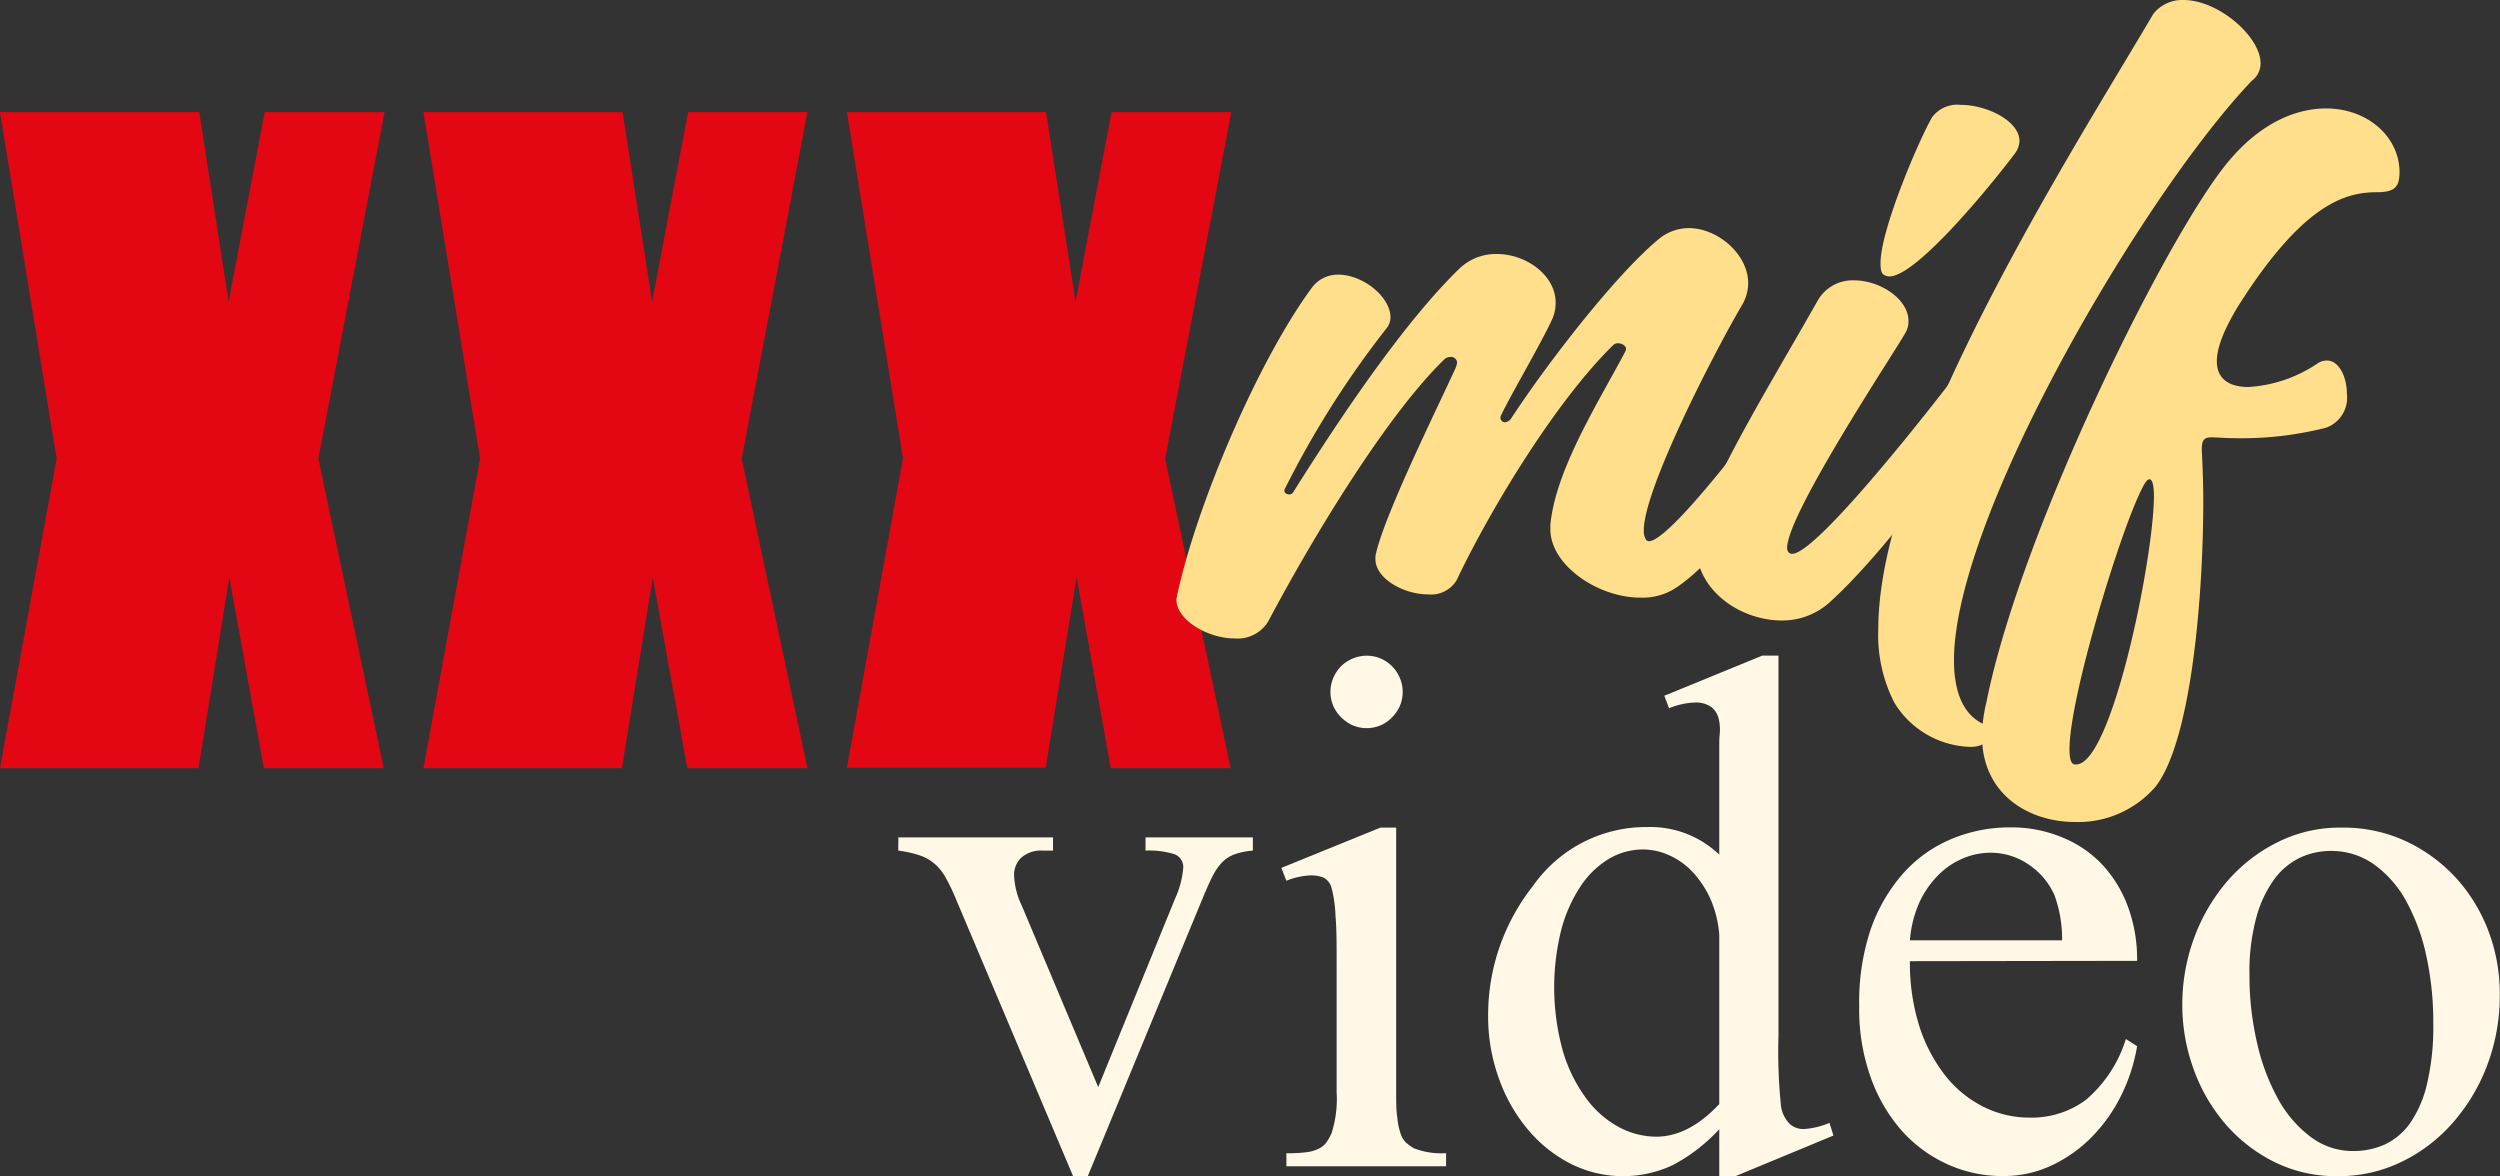
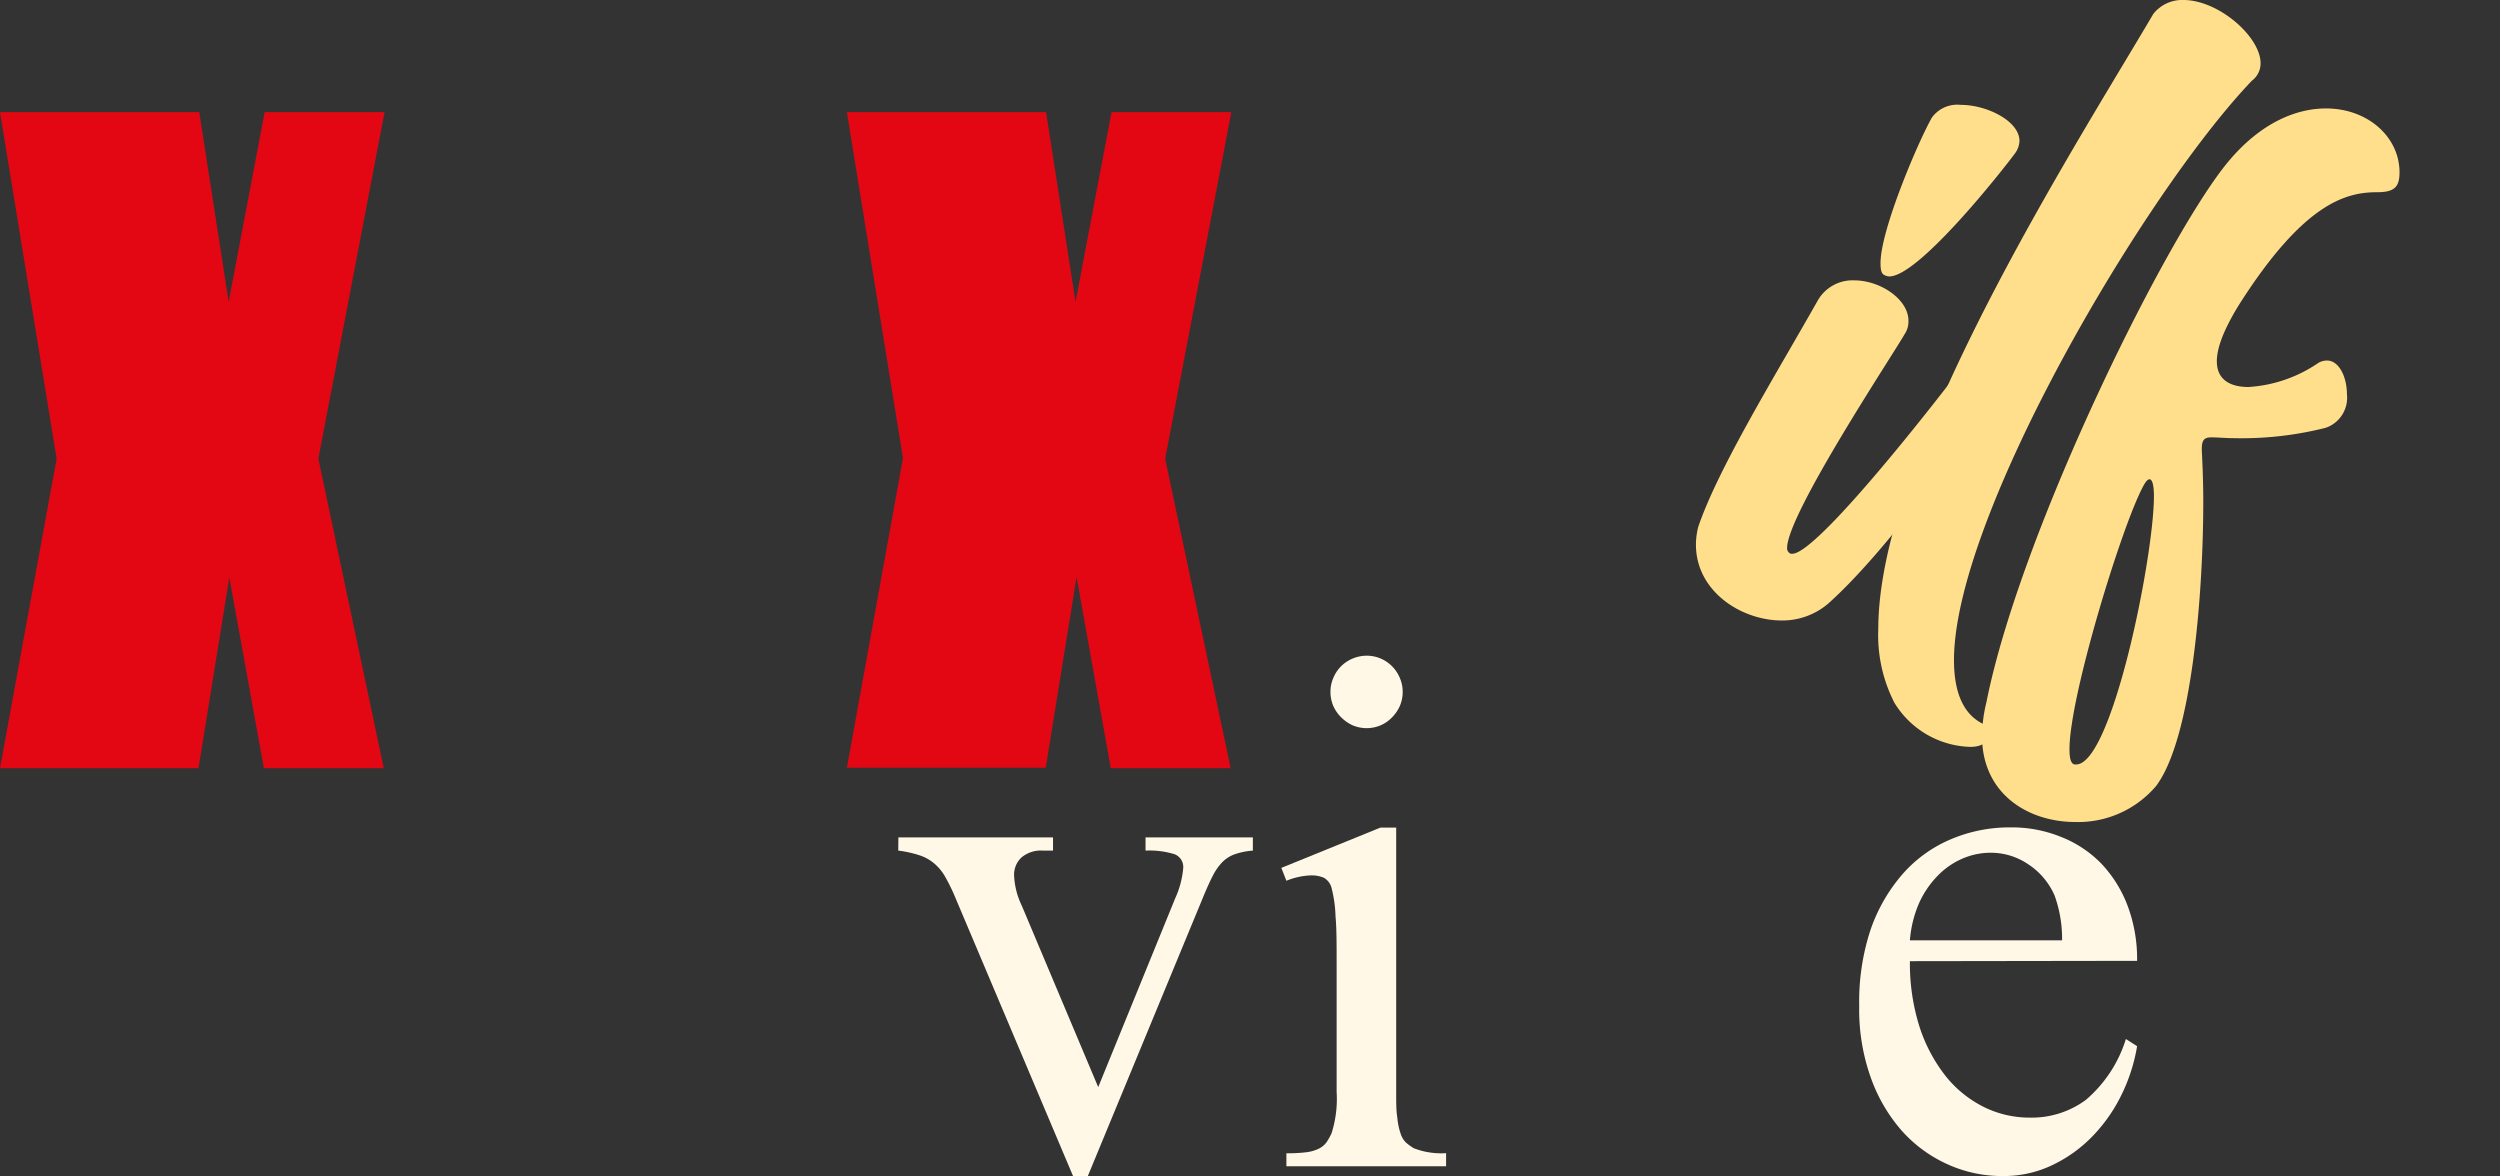
<svg xmlns="http://www.w3.org/2000/svg" id="Layer_1" data-name="Layer 1" viewBox="0 0 222.93 104.88">
  <rect x="0" y="0" width="222.93" height="104.88" fill="#333333" stroke="none" />
  <path d="M28.39,40.9l5.83,27.6H23.53l-3.08-17-2.75,17H0L5.05,40.9,0,10H17.77l2.62,16.91L23.6,10H34.29Z" style="fill:#e30613" />
-   <path d="M66.14,40.9,72,68.5H61.29l-3.08-17-2.75,17H37.76l5.05-27.6L37.76,10H55.52l2.63,16.91L61.36,10H72Z" style="fill:#e30613" />
  <path d="M103.9,40.9l5.84,27.6H99.05L96,51.46l-2.75,17H75.52l5-27.6L75.52,10H93.28l2.63,16.91L99.12,10H109.8Z" style="fill:#e30613" />
-   <path d="M149.2,52.57a5.43,5.43,0,0,1-2.95.72c-3.74,0-8-2.88-8-6.09v-.4c.46-4.91,4.26-10.88,6.62-15.34a1,1,0,0,0,.13-.32c0-.33-.39-.53-.72-.53a.59.59,0,0,0-.39.13c-5,4.85-10.88,14.43-14,21A2.66,2.66,0,0,1,127.31,53c-2.1,0-4.66-1.38-4.66-3.15v-.26c.66-3.41,5.51-13.17,7.15-16.78a1.94,1.94,0,0,0,.13-.46.53.53,0,0,0-.59-.52.77.77,0,0,0-.59.26c-5,4.85-11.54,15.54-15.67,23.34a3.19,3.19,0,0,1-3,1.5c-2.36,0-5.18-1.63-5.18-3.47,0-.13.07-.26.07-.39,1.7-7.93,7.14-20.78,12-27.4a2.87,2.87,0,0,1,2.36-1.18c2.23,0,4.66,2,4.66,3.8a1.59,1.59,0,0,1-.4,1.05,83.89,83.89,0,0,0-9,14.22.26.26,0,0,0-.06.2c0,.2.2.33.46.33a.38.38,0,0,0,.33-.2c4.39-7,10-15.27,14.81-19.93a4.69,4.69,0,0,1,3.34-1.31c2.63,0,5.25,1.9,5.25,4.33a3.51,3.51,0,0,1-.26,1.37c-.79,1.84-3.87,7.08-4.59,8.66-.07.06-.07.19-.07.26a.42.42,0,0,0,.39.39.78.78,0,0,0,.59-.39c3.28-5,9.31-12.78,13.11-15.93a4.23,4.23,0,0,1,2.69-1c2.62,0,5.31,2.36,5.31,4.91a3.9,3.9,0,0,1-.52,1.9c-2.69,4.59-8.79,16.52-8.79,20.13a1.5,1.5,0,0,0,.2.85.33.33,0,0,0,.26.13c2.17,0,12.52-14.16,13.7-16a1.44,1.44,0,0,1,1.25-.59c1,0,2.1.65,2.1,1.7a2.06,2.06,0,0,1-.33.92C160.41,39.86,153.72,49.82,149.2,52.57Z" style="fill:#ffdf8c" />
  <path d="M176.67,31.2c1.11,0,2.49,1.05,2.49,2.1a1.07,1.07,0,0,1-.2.59c-4.59,6.56-10.81,15.34-15.93,19.93a6.29,6.29,0,0,1-4.13,1.51c-3.67,0-7.67-2.63-7.67-6.76a6.5,6.5,0,0,1,.2-1.57c1.77-5.24,6.95-13.63,10.69-20.25A3.57,3.57,0,0,1,165.33,25c2.36,0,4.85,1.7,4.85,3.6a2,2,0,0,1-.33,1.18c-1,1.77-10.49,16.06-10.49,19.08a.52.52,0,0,0,.33.52h.13c2.49,0,15.47-17,15.8-17.57A1.06,1.06,0,0,1,176.67,31.2Zm-8.2-6.55a1,1,0,0,1-.45-.13c-.27-.13-.33-.53-.33-1.05,0-3,3.41-10.95,4.59-13a2.8,2.8,0,0,1,2.55-1.12c2.36,0,5.25,1.45,5.25,3.22a2,2,0,0,1-.4,1.11C178.5,15.27,171.1,24.65,168.47,24.65Z" style="fill:#ffdf8c" />
  <path d="M168.93,62.67a13.21,13.21,0,0,1-1.44-6.56c0-6.16,2.62-14,6.36-22.09,5.77-12.65,14-25.69,18.16-32.77A3.27,3.27,0,0,1,194.7,0c3.14,0,6.88,3.28,6.88,5.64a1.93,1.93,0,0,1-.79,1.57c-9.63,10.1-26.55,38.87-26.55,51.66,0,2.68.73,4.71,2.49,5.63a1,1,0,0,1,.66.92c-.06.66-.52,1.18-1.7,1.18A8.19,8.19,0,0,1,168.93,62.67Z" style="fill:#ffdf8c" />
  <path d="M199.09,39.07c-.66,0-1.31-.07-1.9-.07s-.85.2-.85,1v.19c.06,1.18.13,2.76.13,4.53,0,8.12-1,21.1-4.2,25.36a9.11,9.11,0,0,1-7.21,3.22c-4.19,0-8.32-2.49-8.32-7.67a13.31,13.31,0,0,1,.39-3c3.08-15.47,16.45-42.34,21.76-48.44,2.82-3.28,5.9-4.52,8.52-4.52,3.74,0,6.56,2.55,6.56,5.7,0,1.31-.46,1.77-2,1.77-2.75,0-6.55.92-12.39,10.16-1.31,2.16-1.9,3.74-1.9,4.92,0,1.63,1.18,2.29,2.82,2.29a12.36,12.36,0,0,0,6.16-2.1,1.48,1.48,0,0,1,.85-.26c1.05,0,1.77,1.44,1.77,3a2.83,2.83,0,0,1-1.9,3A30.63,30.63,0,0,1,199.09,39.07ZM184.54,66.8c0,.85.13,1.31.46,1.37h.13c3.21,0,6.94-18.55,6.94-23.92,0-.92-.13-1.51-.39-1.51s-.52.46-1,1.51C188.6,48.9,184.54,62.41,184.54,66.8Z" style="fill:#ffdf8c" />
  <path d="M80.11,74.67H93.9v1.18H93a2.69,2.69,0,0,0-1.91.61,2.1,2.1,0,0,0-.66,1.63,6.85,6.85,0,0,0,.68,2.66l6.82,16.19,6.85-16.8a8.21,8.21,0,0,0,.73-2.72,1.22,1.22,0,0,0-.78-1.25,7.58,7.58,0,0,0-2.58-.32V74.67h9.57v1.18a6.24,6.24,0,0,0-1.68.35,2.93,2.93,0,0,0-1.1.74,4.91,4.91,0,0,0-.8,1.17c-.24.46-.48,1-.74,1.61L97,104.88H95.69L85.23,80.14a17.34,17.34,0,0,0-.92-1.91,4.39,4.39,0,0,0-1-1.23A3.89,3.89,0,0,0,82,76.27a10.08,10.08,0,0,0-1.9-.42Z" style="fill:#fff8e6" />
  <path d="M124.5,73.8V97.36c0,.94,0,1.7.1,2.29a6.06,6.06,0,0,0,.29,1.42,1.94,1.94,0,0,0,.49.82,5.08,5.08,0,0,0,.69.5,6.77,6.77,0,0,0,2.88.44V104H114.71v-1.16a14.05,14.05,0,0,0,1.77-.09,3.57,3.57,0,0,0,1.12-.32,1.91,1.91,0,0,0,.68-.56,5.58,5.58,0,0,0,.46-.82,10.12,10.12,0,0,0,.45-3.68V86.06c0-1.86,0-3.32-.1-4.38a11.28,11.28,0,0,0-.33-2.41,1.48,1.48,0,0,0-.71-1,2.85,2.85,0,0,0-1.17-.21,6.4,6.4,0,0,0-2.17.48l-.45-1.15,8.83-3.59Zm-2.65-15.33a3.15,3.15,0,0,1,1.26.25,3.22,3.22,0,0,1,1.71,1.72,3.12,3.12,0,0,1,.26,1.26,3.21,3.21,0,0,1-.26,1.27,3.5,3.5,0,0,1-.69,1,3.09,3.09,0,0,1-1,.7,3.16,3.16,0,0,1-1.26.26,3.21,3.21,0,0,1-1.27-.26,3.53,3.53,0,0,1-1-.7,3.34,3.34,0,0,1-.7-1,3.21,3.21,0,0,1-.26-1.27,3.12,3.12,0,0,1,.26-1.26,3.17,3.17,0,0,1,1.73-1.72A3.25,3.25,0,0,1,121.85,58.47Z" style="fill:#fff8e6" />
-   <path d="M153.31,100.69a15.11,15.11,0,0,1-4.18,3.22,10.42,10.42,0,0,1-9-.1,12.11,12.11,0,0,1-3.81-3,14.6,14.6,0,0,1-2.62-4.53,16.2,16.2,0,0,1-1-5.76,18.57,18.57,0,0,1,4-11.52,12.31,12.31,0,0,1,10.21-5.25,8.88,8.88,0,0,1,6.4,2.46v-9.6c0-.38,0-.8.05-1.26a4.26,4.26,0,0,0-.11-1.3,1.94,1.94,0,0,0-.64-1,2.44,2.44,0,0,0-1.57-.4,6.55,6.55,0,0,0-2.21.51l-.42-1.12,8.74-3.58h1.44v33.9a47.36,47.36,0,0,0,.23,6.3,2.85,2.85,0,0,0,.78,1.57,1.83,1.83,0,0,0,1.23.45,7,7,0,0,0,2.31-.55l.35,1.13-8.71,3.61h-1.47Zm0-2.24V83.34a9.82,9.82,0,0,0-.81-3.23,8.92,8.92,0,0,0-1.6-2.39,6.53,6.53,0,0,0-2.09-1.47,5.66,5.66,0,0,0-2.28-.5,6,6,0,0,0-3.14.88,8.08,8.08,0,0,0-2.51,2.5A12.94,12.94,0,0,0,139.2,83a21.17,21.17,0,0,0,.17,10.74,13.51,13.51,0,0,0,2.07,4.2,8.86,8.86,0,0,0,2.91,2.56,7.12,7.12,0,0,0,3.33.86Q150.59,101.36,153.31,98.45Z" style="fill:#fff8e6" />
  <path d="M170.31,85.71a18.71,18.71,0,0,0,.86,5.86,14.06,14.06,0,0,0,2.34,4.4,10.14,10.14,0,0,0,3.41,2.75,9.18,9.18,0,0,0,4.08.94,8.14,8.14,0,0,0,5-1.58,11.67,11.67,0,0,0,3.57-5.43l1,.64a15.63,15.63,0,0,1-1.34,4.23,14.32,14.32,0,0,1-2.55,3.71,12.37,12.37,0,0,1-3.62,2.64,10,10,0,0,1-4.49,1,11.75,11.75,0,0,1-4.95-1.07,12.14,12.14,0,0,1-4.06-3A14.5,14.5,0,0,1,166.79,96a18,18,0,0,1-1-6.29,20.44,20.44,0,0,1,1-6.77,15,15,0,0,1,2.87-5,11.85,11.85,0,0,1,4.3-3.1,13.38,13.38,0,0,1,5.33-1.06,11.67,11.67,0,0,1,4.5.85A10.24,10.24,0,0,1,187.37,77a11.21,11.21,0,0,1,2.35,3.76,13.51,13.51,0,0,1,.85,4.92Zm0-1.86h13.57a11.37,11.37,0,0,0-.67-4,6.38,6.38,0,0,0-2.39-2.81,5.94,5.94,0,0,0-3.31-1,6.34,6.34,0,0,0-2.53.53,6.85,6.85,0,0,0-2.21,1.54,8.45,8.45,0,0,0-1.65,2.44A10.31,10.31,0,0,0,170.31,83.85Z" style="fill:#fff8e6" />
-   <path d="M208.82,73.8A13.2,13.2,0,0,1,214.51,75,14.17,14.17,0,0,1,219,78.28a14.85,14.85,0,0,1,2.91,4.77,15.82,15.82,0,0,1,1,5.73,17.47,17.47,0,0,1-1.07,6.07,16.59,16.59,0,0,1-3,5.13,14.37,14.37,0,0,1-4.58,3.57,12.78,12.78,0,0,1-5.83,1.33,12.32,12.32,0,0,1-5.65-1.28,14,14,0,0,1-4.37-3.41,15.53,15.53,0,0,1-2.81-4.88,16.67,16.67,0,0,1-1-5.7,17.15,17.15,0,0,1,1-5.82,16.46,16.46,0,0,1,2.9-5.08A14.38,14.38,0,0,1,203,75.15,12.37,12.37,0,0,1,208.82,73.8Zm-1,2.08a6.47,6.47,0,0,0-2.7.59,6.21,6.21,0,0,0-2.31,1.92,10.42,10.42,0,0,0-1.61,3.43,18.36,18.36,0,0,0-.61,5.1,26.36,26.36,0,0,0,.66,6,18.83,18.83,0,0,0,1.85,5,10.57,10.57,0,0,0,2.92,3.44,6.23,6.23,0,0,0,3.82,1.28,6.8,6.8,0,0,0,2.83-.59,5.78,5.78,0,0,0,2.26-1.92,10.2,10.2,0,0,0,1.5-3.51,22,22,0,0,0,.55-5.34,27.61,27.61,0,0,0-.61-6,18,18,0,0,0-1.78-4.88,9.85,9.85,0,0,0-2.88-3.31A6.56,6.56,0,0,0,207.82,75.88Z" style="fill:#fff8e6" />
</svg>